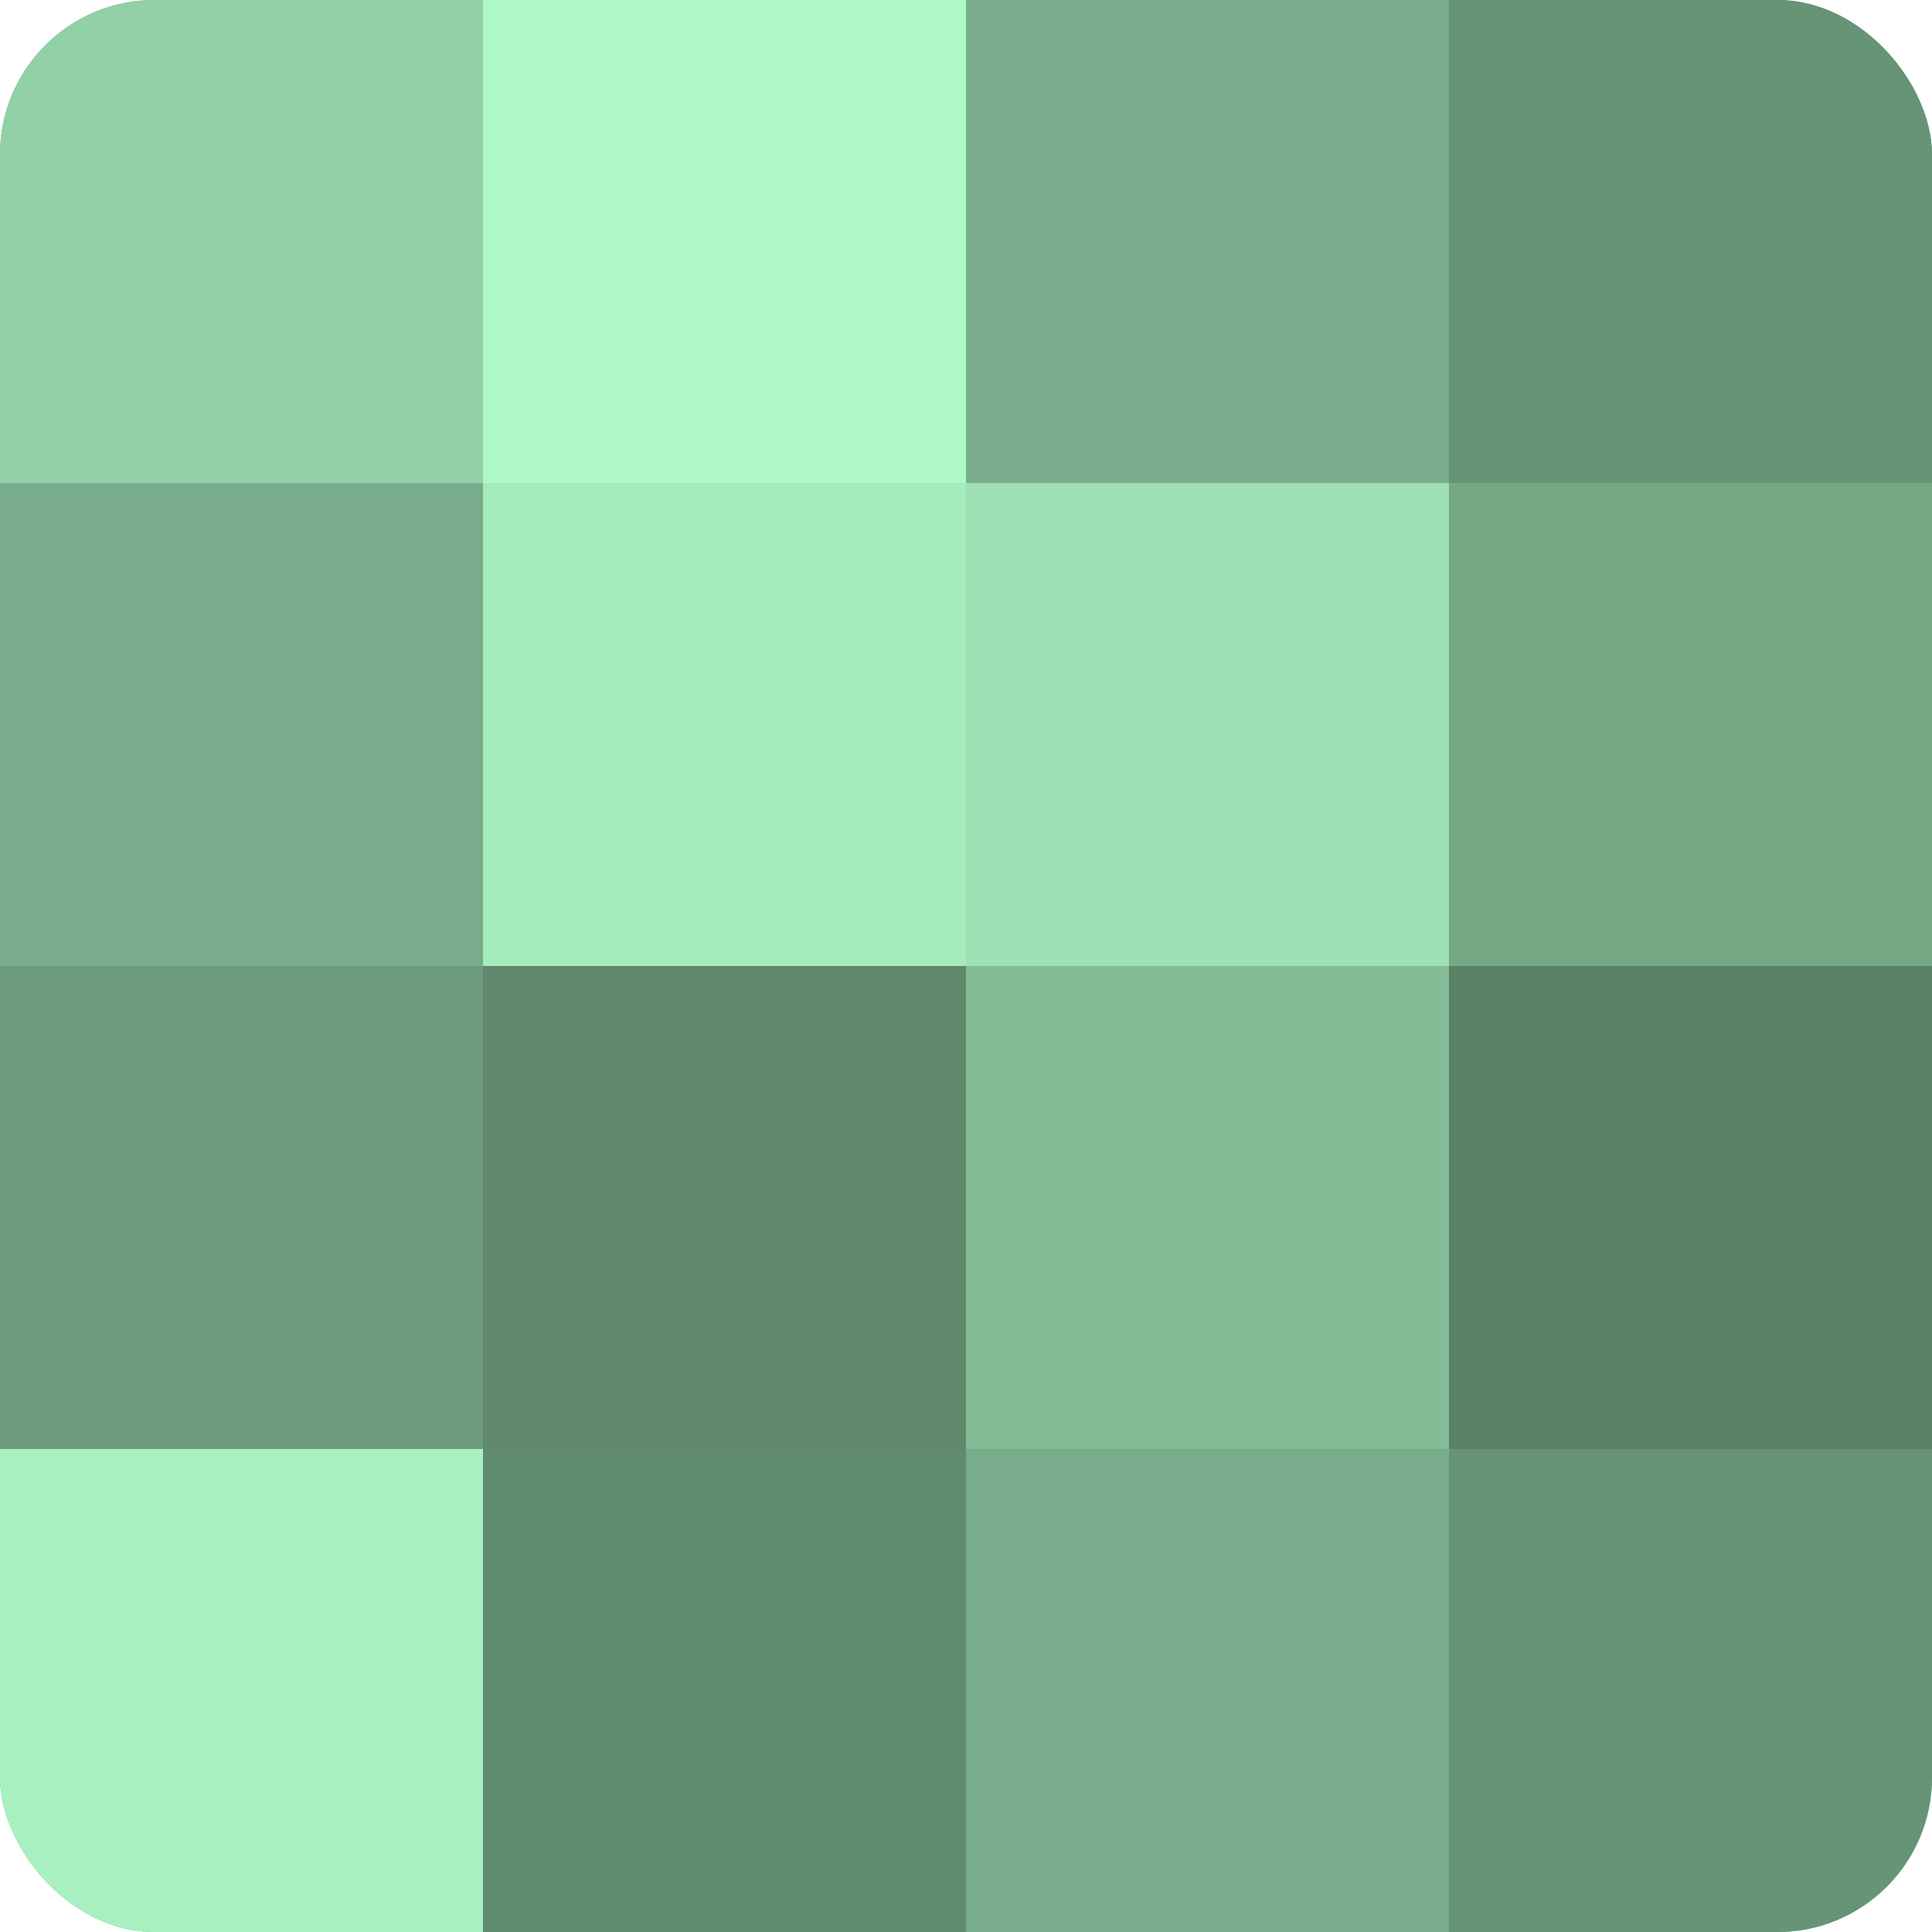
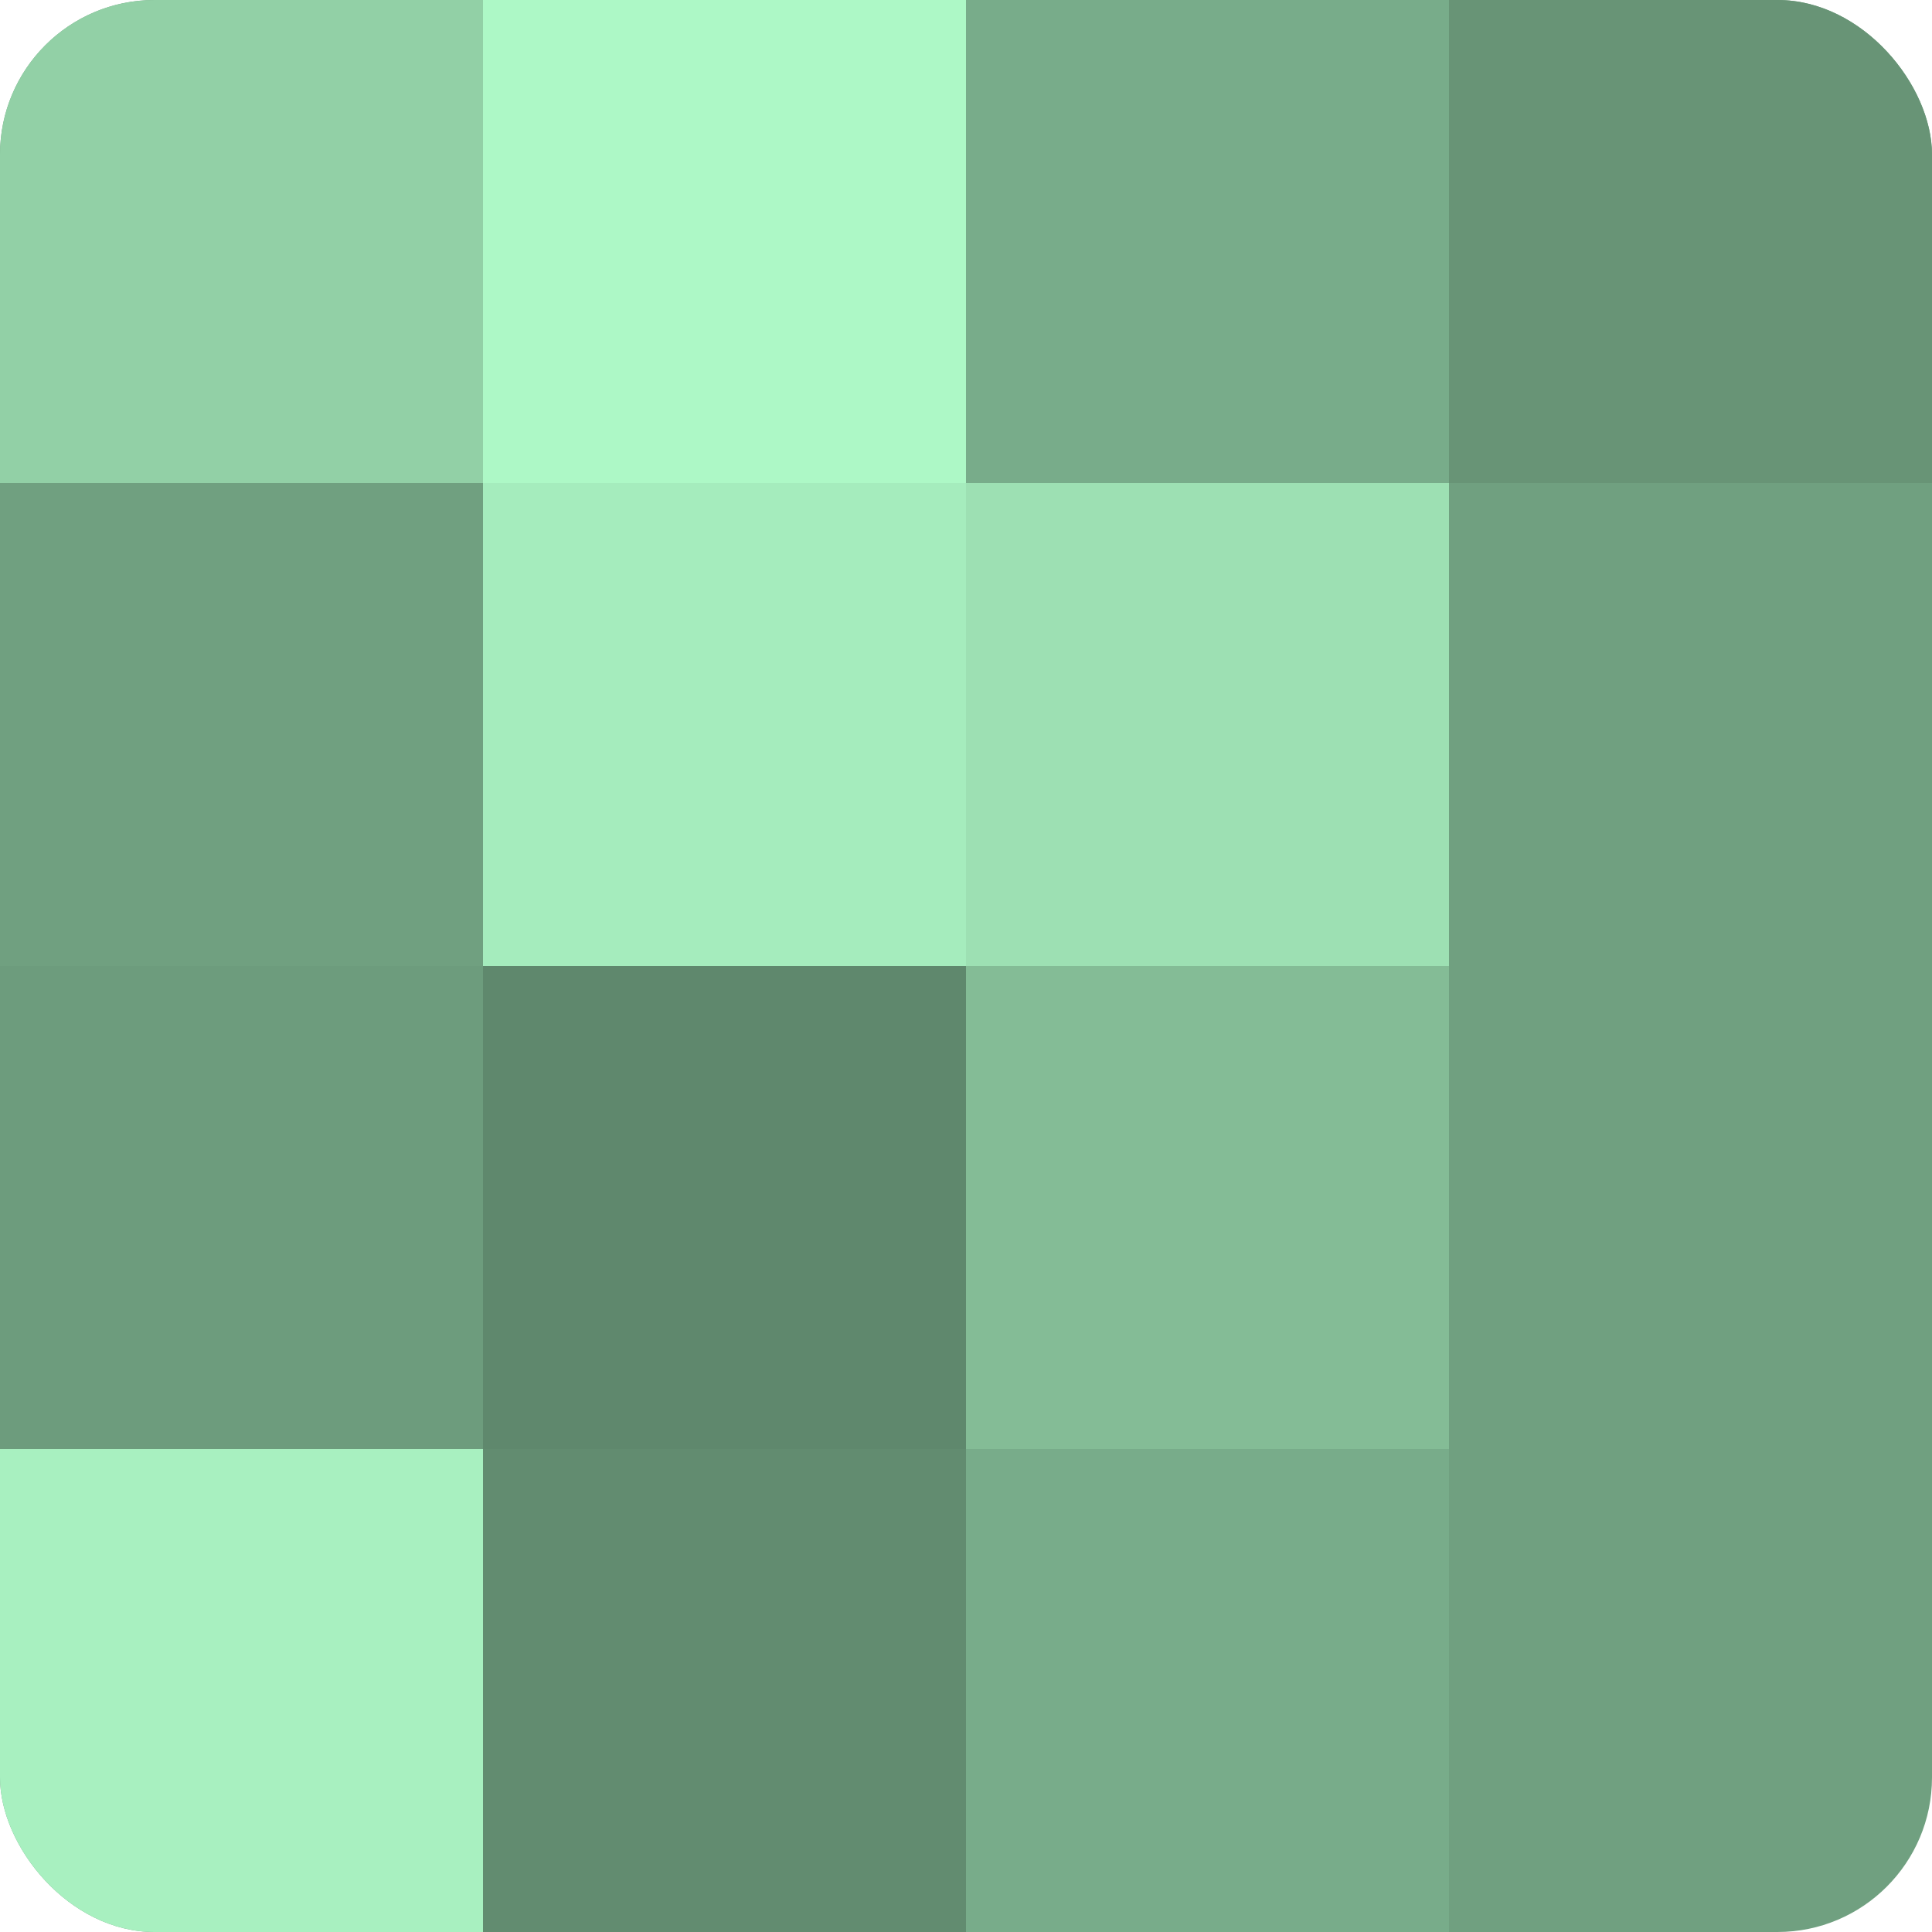
<svg xmlns="http://www.w3.org/2000/svg" width="60" height="60" viewBox="0 0 100 100" preserveAspectRatio="xMidYMid meet">
  <defs>
    <clipPath id="c" width="100" height="100">
      <rect width="100" height="100" rx="8" ry="8" />
    </clipPath>
  </defs>
  <g clip-path="url(#c)">
    <rect width="100" height="100" fill="#70a080" />
    <rect width="25" height="25" fill="#92d0a6" />
-     <rect y="25" width="25" height="25" fill="#78ac8a" />
    <rect y="50" width="25" height="25" fill="#6d9c7d" />
    <rect y="75" width="25" height="25" fill="#a8f0c0" />
    <rect x="25" width="25" height="25" fill="#adf8c6" />
    <rect x="25" y="25" width="25" height="25" fill="#a5ecbd" />
    <rect x="25" y="50" width="25" height="25" fill="#5f886d" />
    <rect x="25" y="75" width="25" height="25" fill="#628c70" />
    <rect x="50" width="25" height="25" fill="#78ac8a" />
    <rect x="50" y="25" width="25" height="25" fill="#9de0b3" />
    <rect x="50" y="50" width="25" height="25" fill="#84bc96" />
    <rect x="50" y="75" width="25" height="25" fill="#78ac8a" />
    <rect x="75" width="25" height="25" fill="#689476" />
-     <rect x="75" y="25" width="25" height="25" fill="#76a886" />
-     <rect x="75" y="50" width="25" height="25" fill="#5a8066" />
-     <rect x="75" y="75" width="25" height="25" fill="#689476" />
  </g>
</svg>